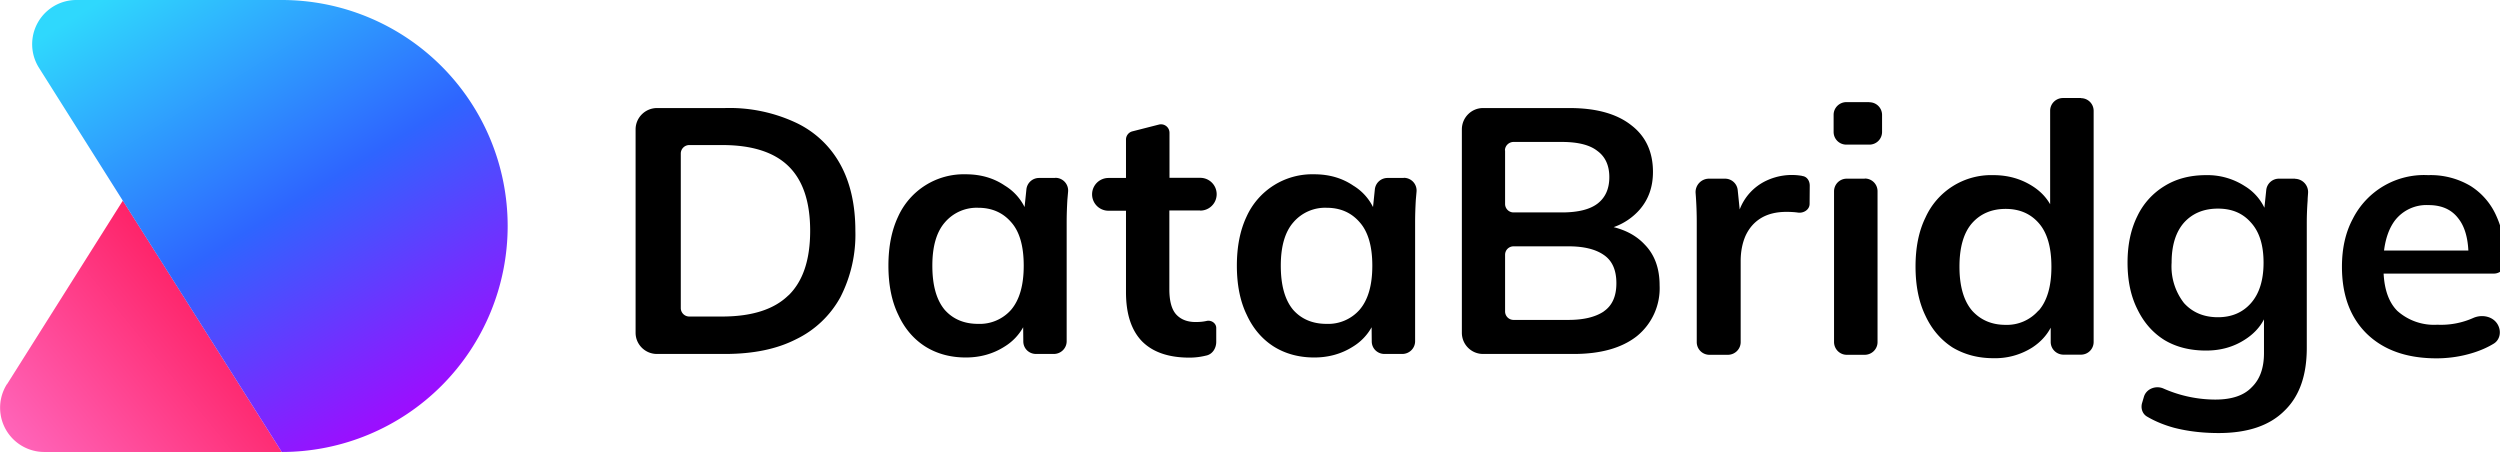
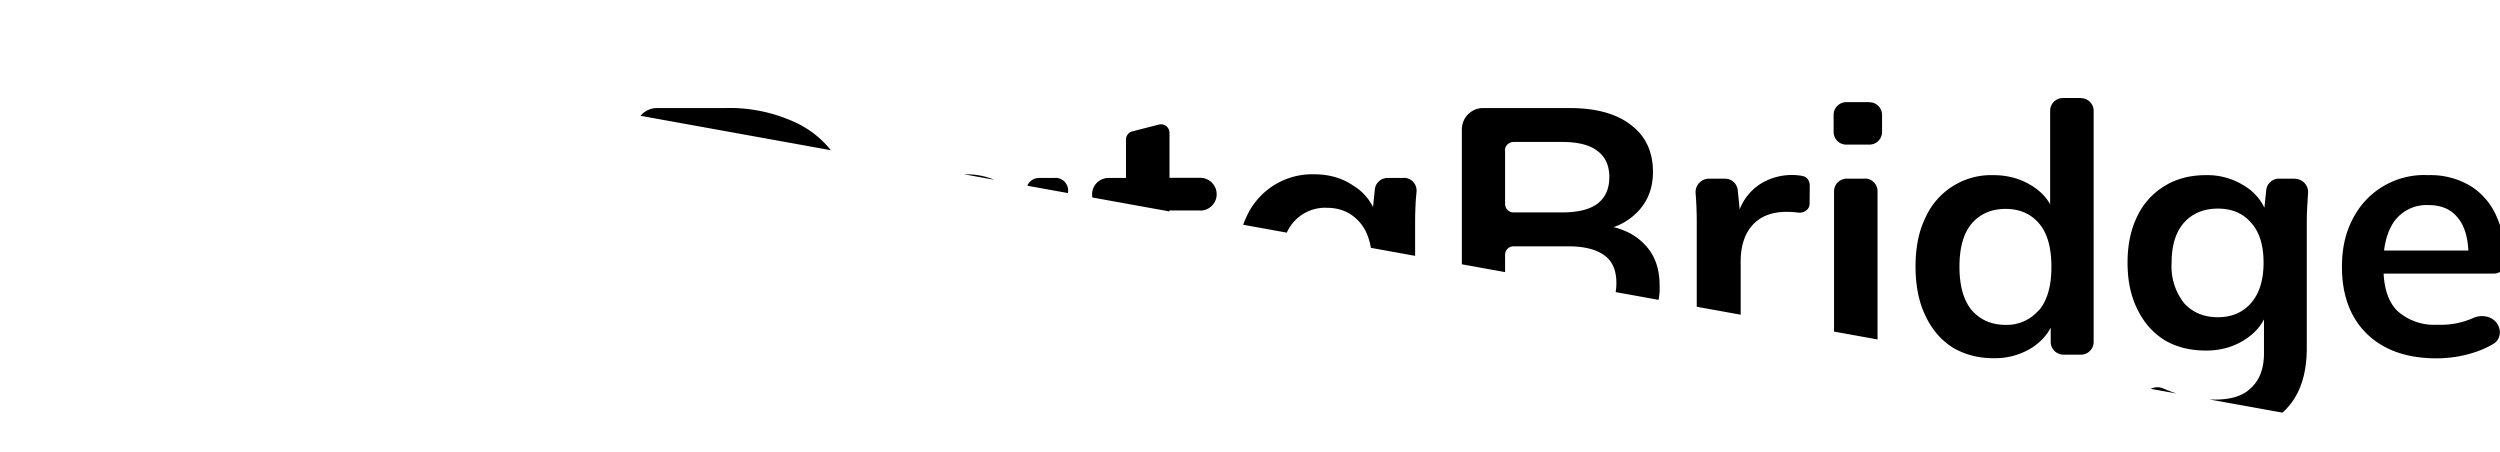
<svg xmlns="http://www.w3.org/2000/svg" width="177" height="32" fill="none">
  <g clip-path="url(#a)">
    <g clip-path="url(#b)">
      <g clip-path="url(#c)">
-         <path fill="url(#d)" d="M.49 27.2A3.13 3.13 0 0 0 3.13 32h16.82L8.7 14.2.5 27.2Z" />
-         <path fill="url(#e)" d="M31.26 4.69A16 16 0 0 0 19.95 0H5.4a3.13 3.13 0 0 0-2.64 4.8l5.93 9.4L19.95 32h.03A16 16 0 0 0 31.26 4.69Z" />
-       </g>
+         </g>
      <path fill="#000" d="M177.39 18.55c0-1.23-.22-2.31-.64-3.24a4.78 4.78 0 0 0-1.83-2.14 5.53 5.53 0 0 0-3.01-.77 5.65 5.65 0 0 0-5.33 3.09c-.52.97-.77 2.1-.77 3.4 0 2.01.59 3.6 1.77 4.75 1.19 1.15 2.83 1.73 4.92 1.73.92 0 1.8-.14 2.62-.4.51-.16.99-.37 1.42-.63.43-.25.56-.8.35-1.26-.29-.66-1.12-.86-1.78-.57a5.6 5.6 0 0 1-2.54.48 3.9 3.9 0 0 1-2.84-.98c-.6-.6-.91-1.5-.97-2.64h7.81c.45 0 .82-.37.82-.82Zm-8.6-.81c.11-.87.36-1.58.77-2.13a2.82 2.82 0 0 1 2.37-1.09c.92 0 1.62.3 2.1.92.44.54.68 1.31.73 2.3h-5.97ZM162.5 12.65h-1.15a.9.9 0 0 0-.9.81l-.13 1.25a3.62 3.62 0 0 0-1.4-1.54 4.86 4.86 0 0 0-2.73-.77c-1.12 0-2.1.25-2.94.77a5.01 5.01 0 0 0-1.93 2.14c-.46.93-.69 2.02-.69 3.29s.23 2.37.7 3.3c.46.95 1.1 1.67 1.92 2.18.84.5 1.82.74 2.94.74 1.04 0 1.95-.26 2.74-.77.6-.38 1.06-.86 1.36-1.44V25c0 1.06-.29 1.86-.87 2.42-.55.58-1.41.87-2.57.87a9.14 9.14 0 0 1-3.65-.77c-.55-.26-1.24 0-1.41.57l-.13.44c-.11.37.02.78.36.97.58.34 1.22.6 1.92.79.94.24 1.98.37 3.14.37 2.04 0 3.59-.52 4.64-1.56 1.07-1.02 1.6-2.5 1.6-4.47v-8.86c0-.51.02-1.03.06-1.56 0-.18.02-.36.03-.53a.94.94 0 0 0-.92-1.02Zm-3.13 8.81c-.58.66-1.36 1-2.34 1-1 0-1.8-.34-2.4-1a4.21 4.21 0 0 1-.88-2.86c0-1.24.3-2.18.88-2.84.6-.66 1.4-.99 2.4-.99s1.76.33 2.34.99c.6.66.89 1.6.89 2.84 0 1.23-.3 2.19-.89 2.86ZM147.33 6.94h-1.27c-.5 0-.91.4-.91.9v6.62c-.3-.52-.72-.95-1.28-1.3-.8-.5-1.7-.76-2.74-.76a5.1 5.1 0 0 0-4.81 3.01c-.47.96-.7 2.11-.7 3.46s.23 2.51.7 3.48c.45.97 1.1 1.72 1.92 2.25.84.5 1.8.76 2.89.76a4.9 4.9 0 0 0 2.76-.76c.58-.38 1.01-.85 1.3-1.4v1.01c0 .5.41.9.91.9h1.23c.5 0 .9-.4.9-.9V7.85c0-.5-.4-.9-.9-.9Zm-3 15.04A2.96 2.96 0 0 1 142 23c-.97 0-1.76-.33-2.37-1-.6-.7-.9-1.74-.9-3.12 0-1.38.3-2.41.9-3.09.6-.67 1.4-1 2.37-1 .97 0 1.75.33 2.34 1 .6.68.9 1.7.9 3.1 0 1.38-.3 2.41-.9 3.1ZM132.35 7.23h-1.62c-.5 0-.91.4-.91.9v1.21c0 .5.4.9.9.9h1.63c.5 0 .9-.4.9-.9v-1.2c0-.5-.4-.9-.9-.9ZM132.02 12.65h-1.27c-.5 0-.9.4-.9.9v10.66c0 .5.4.91.9.91h1.27c.5 0 .91-.4.91-.9V13.54c0-.5-.4-.9-.9-.9ZM127.58 12.45a4.24 4.24 0 0 0-2.54.35 3.7 3.7 0 0 0-1.87 2.03l-.14-1.37a.9.9 0 0 0-.9-.81h-1.14a.95.95 0 0 0-.94 1.03 26.45 26.45 0 0 1 .08 2.16v8.38c0 .5.4.9.9.9h1.3c.5 0 .91-.4.91-.9v-5.74c0-.67.12-1.28.35-1.8.25-.53.6-.94 1.09-1.24.5-.3 1.1-.44 1.8-.44.33 0 .6.02.81.05.4.06.82-.2.83-.6l.01-1.31c0-.34-.2-.65-.54-.68v-.01ZM114.25 16.08a4.38 4.38 0 0 0 1.84-1.24c.63-.73.94-1.61.94-2.67 0-1.41-.51-2.52-1.53-3.3-1.02-.81-2.48-1.22-4.37-1.22H105c-.83 0-1.5.68-1.5 1.51v14.4c0 .83.67 1.5 1.5 1.5h6.42c1.91 0 3.4-.42 4.47-1.26a4.36 4.36 0 0 0 1.61-3.6c0-1.2-.35-2.17-1.06-2.89-.55-.59-1.28-1-2.2-1.23Zm-7.7-5.43c0-.33.28-.6.61-.6h3.42c1.14 0 1.98.21 2.52.64.56.41.84 1.03.84 1.85 0 .83-.28 1.45-.84 1.88-.54.41-1.38.62-2.52.62h-3.42a.6.6 0 0 1-.6-.6v-3.79Zm7 11.4c-.6.4-1.43.6-2.5.6h-3.89a.6.6 0 0 1-.6-.61v-4c0-.34.27-.6.6-.6h3.9c1.06 0 1.9.2 2.49.61.59.4.89 1.06.89 2s-.3 1.59-.9 2ZM99.39 12.6h-1.15a.9.9 0 0 0-.9.8l-.13 1.26a3.69 3.69 0 0 0-1.4-1.52c-.78-.53-1.7-.8-2.76-.8a5.1 5.1 0 0 0-4.8 3.01c-.45.96-.68 2.11-.68 3.46s.23 2.52.7 3.48c.45.98 1.1 1.73 1.92 2.25.82.51 1.78.77 2.86.77 1.02 0 1.94-.26 2.74-.77a3.74 3.74 0 0 0 1.32-1.37l.01 1c0 .5.4.89.9.89h1.26c.5 0 .91-.4.91-.9V15.7c0-.5.02-1.03.05-1.55l.05-.57a.9.9 0 0 0-.9-.99Zm-3.13 9.33a2.96 2.96 0 0 1-2.34 1c-.98 0-1.78-.33-2.37-1-.58-.7-.87-1.73-.87-3.12 0-1.38.3-2.4.9-3.08a2.96 2.96 0 0 1 2.34-1.02c.97 0 1.75.34 2.34 1.02.6.67.9 1.7.9 3.08 0 1.39-.3 2.42-.9 3.12ZM84.98 14.91a1.16 1.16 0 1 0 0-2.32H82.8V9.4a.6.6 0 0 0-.75-.58l-1.88.48a.6.6 0 0 0-.45.59v2.71h-1.24a1.16 1.16 0 1 0 0 2.32h1.24v5.76c0 1.55.38 2.7 1.13 3.48.76.77 1.88 1.16 3.36 1.16a4.85 4.85 0 0 0 1.16-.14c.46-.08.74-.51.74-.98v-.98c0-.33-.34-.57-.67-.5-.21.05-.47.08-.79.08-.57 0-1.03-.17-1.36-.52-.33-.35-.5-.95-.5-1.8V14.9h2.18ZM74.72 12.6h-1.15a.9.9 0 0 0-.9.8l-.13 1.26a3.69 3.69 0 0 0-1.4-1.52c-.78-.53-1.7-.8-2.76-.8a5.1 5.1 0 0 0-4.8 3.01c-.45.96-.68 2.11-.68 3.46s.23 2.52.7 3.48c.45.98 1.1 1.73 1.92 2.25.82.51 1.78.77 2.86.77 1.02 0 1.94-.26 2.74-.77a3.74 3.74 0 0 0 1.32-1.37l.01 1c0 .5.4.89.9.89h1.26c.5 0 .91-.4.91-.9V15.7c0-.5.02-1.03.05-1.55l.05-.57a.9.9 0 0 0-.9-.99Zm-3.13 9.33a2.96 2.96 0 0 1-2.34 1c-.98 0-1.78-.33-2.37-1-.58-.7-.87-1.73-.87-3.12 0-1.38.3-2.4.9-3.08a2.96 2.96 0 0 1 2.34-1.02c.97 0 1.75.34 2.34 1.02.6.67.89 1.7.89 3.08 0 1.39-.3 2.42-.89 3.12ZM56.36 8.69a11.08 11.08 0 0 0-5.04-1.04h-4.8c-.84 0-1.52.68-1.52 1.51v14.4c0 .83.68 1.5 1.51 1.5h4.81c2 0 3.67-.34 5.04-1.04a7.08 7.08 0 0 0 3.14-2.98 9.7 9.7 0 0 0 1.06-4.7c0-1.82-.35-3.4-1.06-4.69a6.95 6.95 0 0 0-3.14-2.96Zm-.54 12.22c-1.02 1-2.59 1.5-4.7 1.5H48.8a.6.6 0 0 1-.6-.6V10.87c0-.33.27-.6.6-.6h2.34c2.1 0 3.67.5 4.69 1.5 1.02 1 1.53 2.52 1.53 4.57 0 2.06-.51 3.57-1.53 4.57Z" />
    </g>
  </g>
  <defs>
    <clipPath id="a">
-       <path fill="#fff" d="M0 0h177v32H0z" />
+       <path fill="#fff" d="M0 0h177v32z" />
    </clipPath>
    <clipPath id="b">
      <path fill="#fff" d="M0 0h177.39v32H0z" />
    </clipPath>
    <clipPath id="c">
      <path fill="#fff" d="M0 0h35.95v32H0z" />
    </clipPath>
    <linearGradient id="d" x1=".39" x2="22.16" y1="34.39" y2="16.75" gradientUnits="userSpaceOnUse">
      <stop stop-color="#FF6EC5" />
      <stop offset="1" stop-color="#FE013E" />
    </linearGradient>
    <linearGradient id="e" x1="12.08" x2="32.45" y1="-3.02" y2="29.89" gradientUnits="userSpaceOnUse">
      <stop stop-color="#2FD8FD" />
      <stop offset=".5" stop-color="#2E65FF" />
      <stop offset="1" stop-color="#AD00FF" />
    </linearGradient>
  </defs>
</svg>